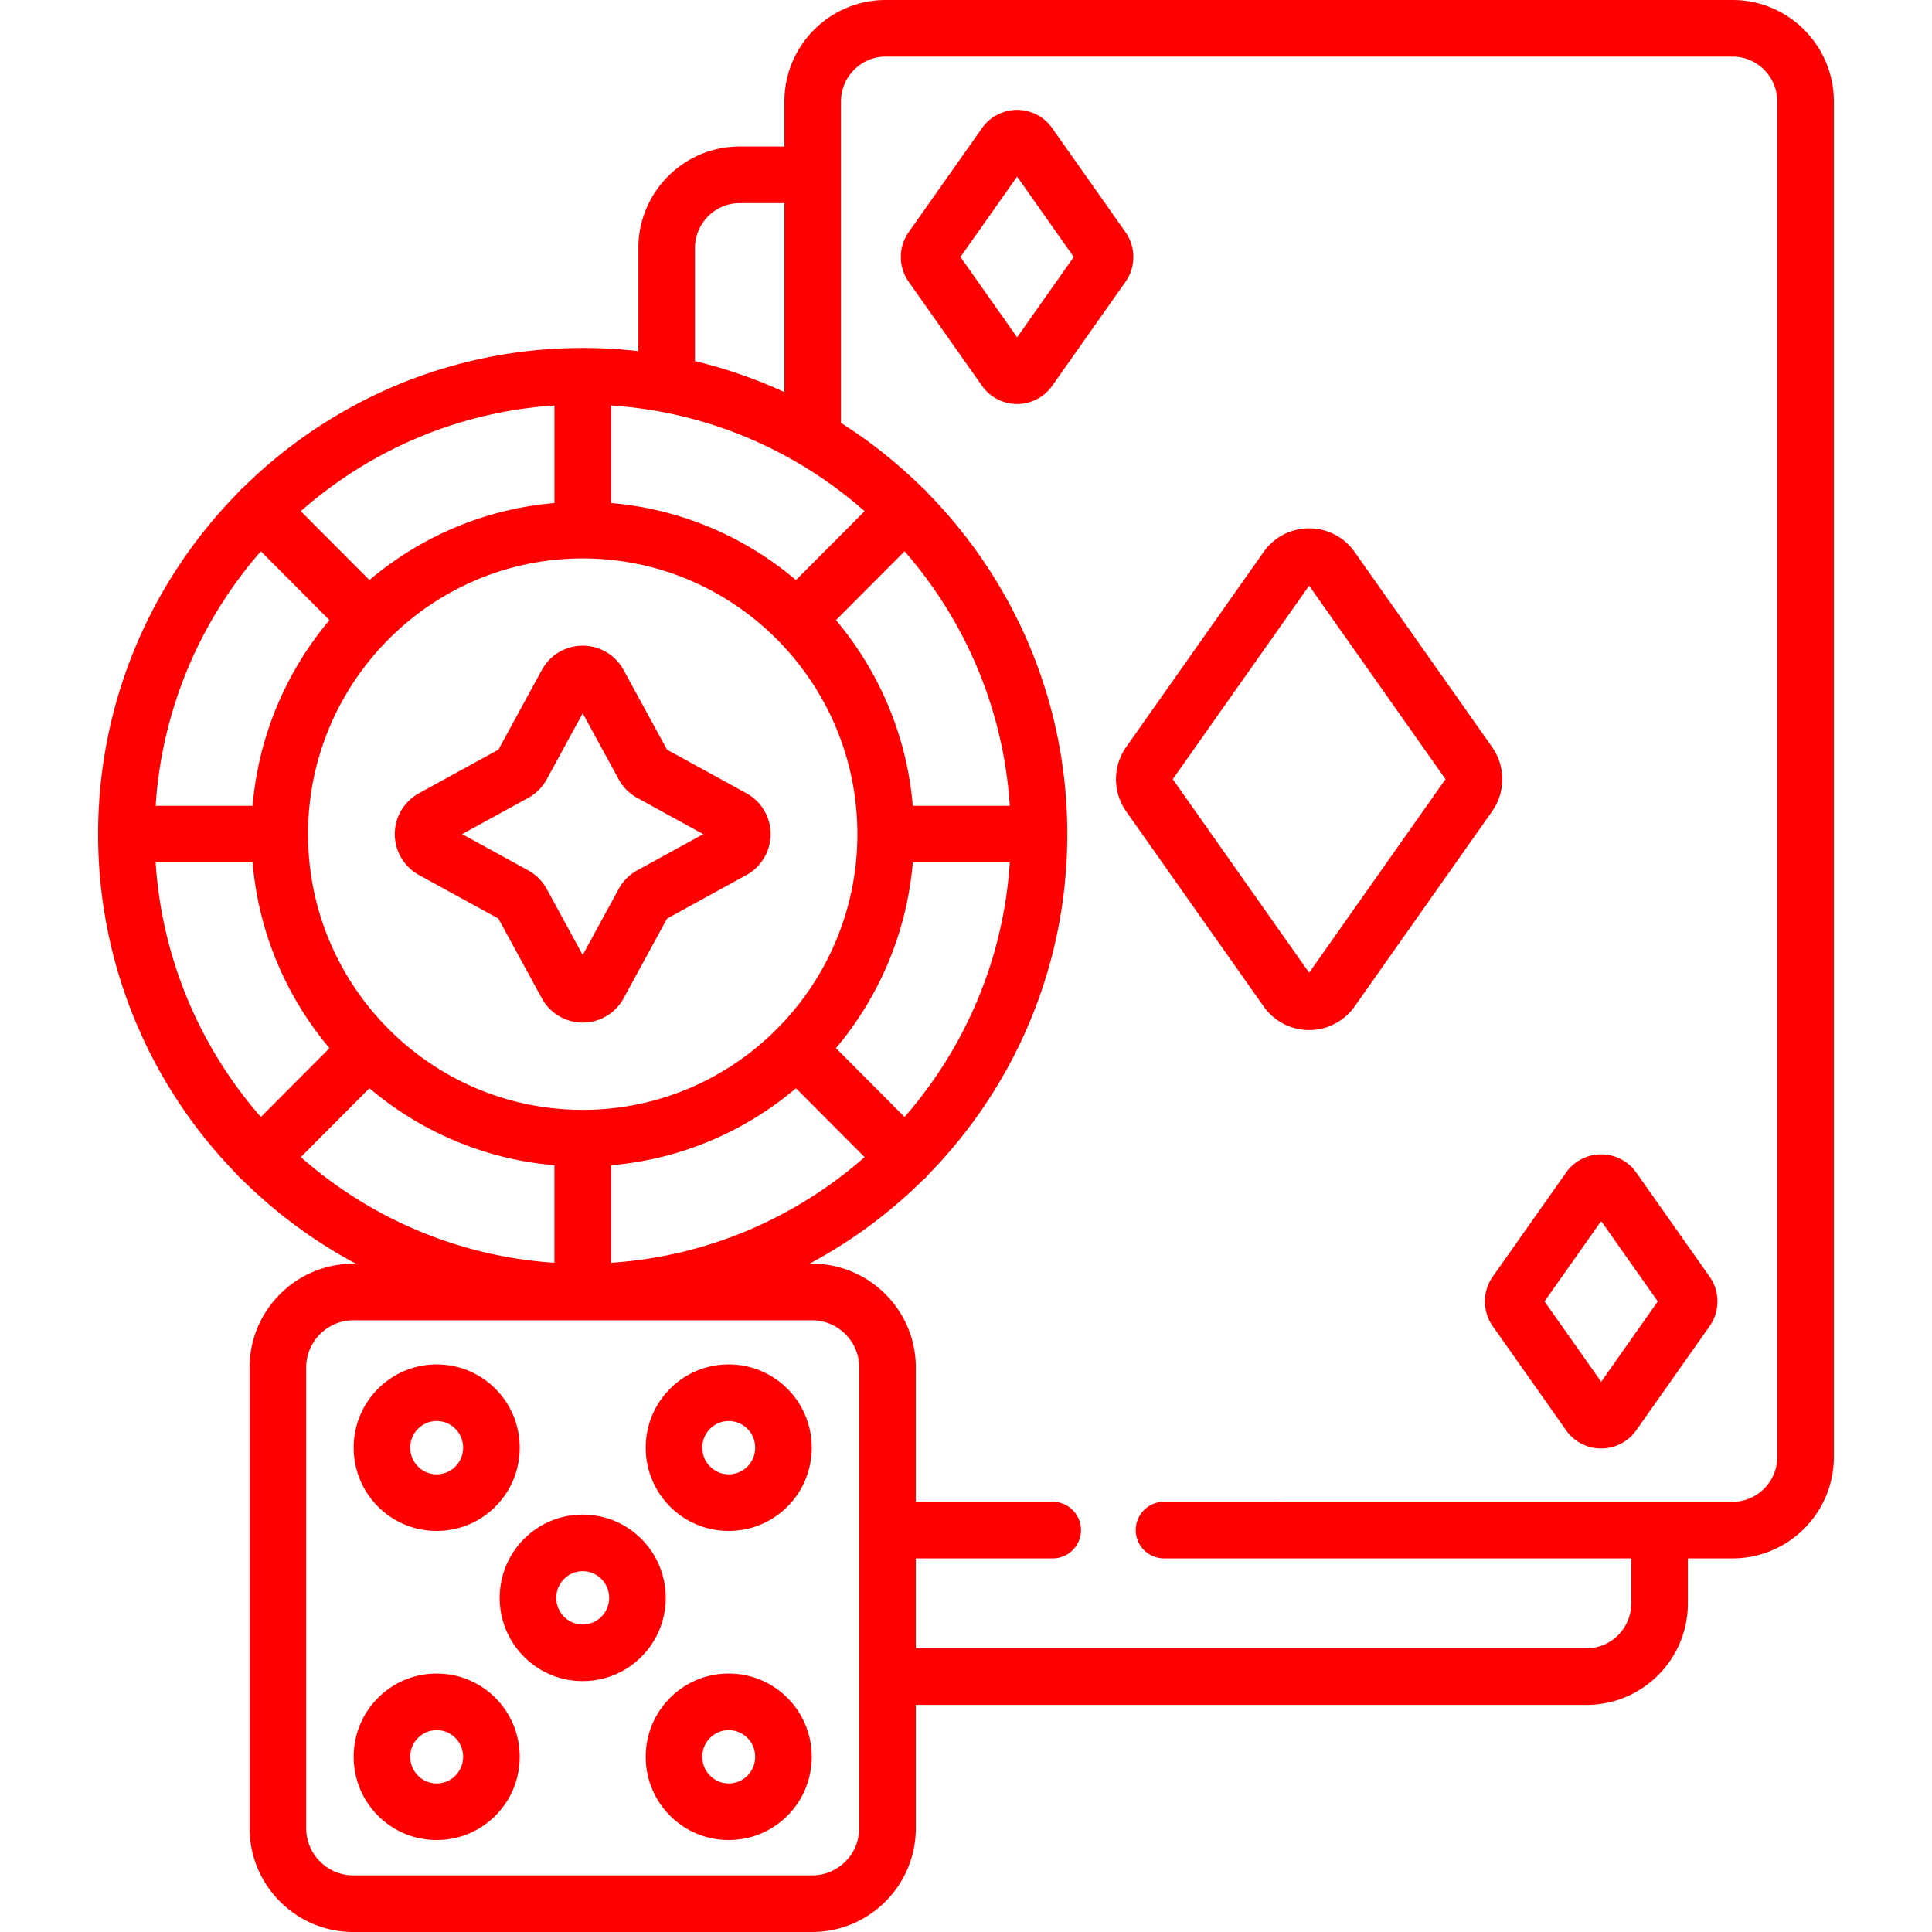
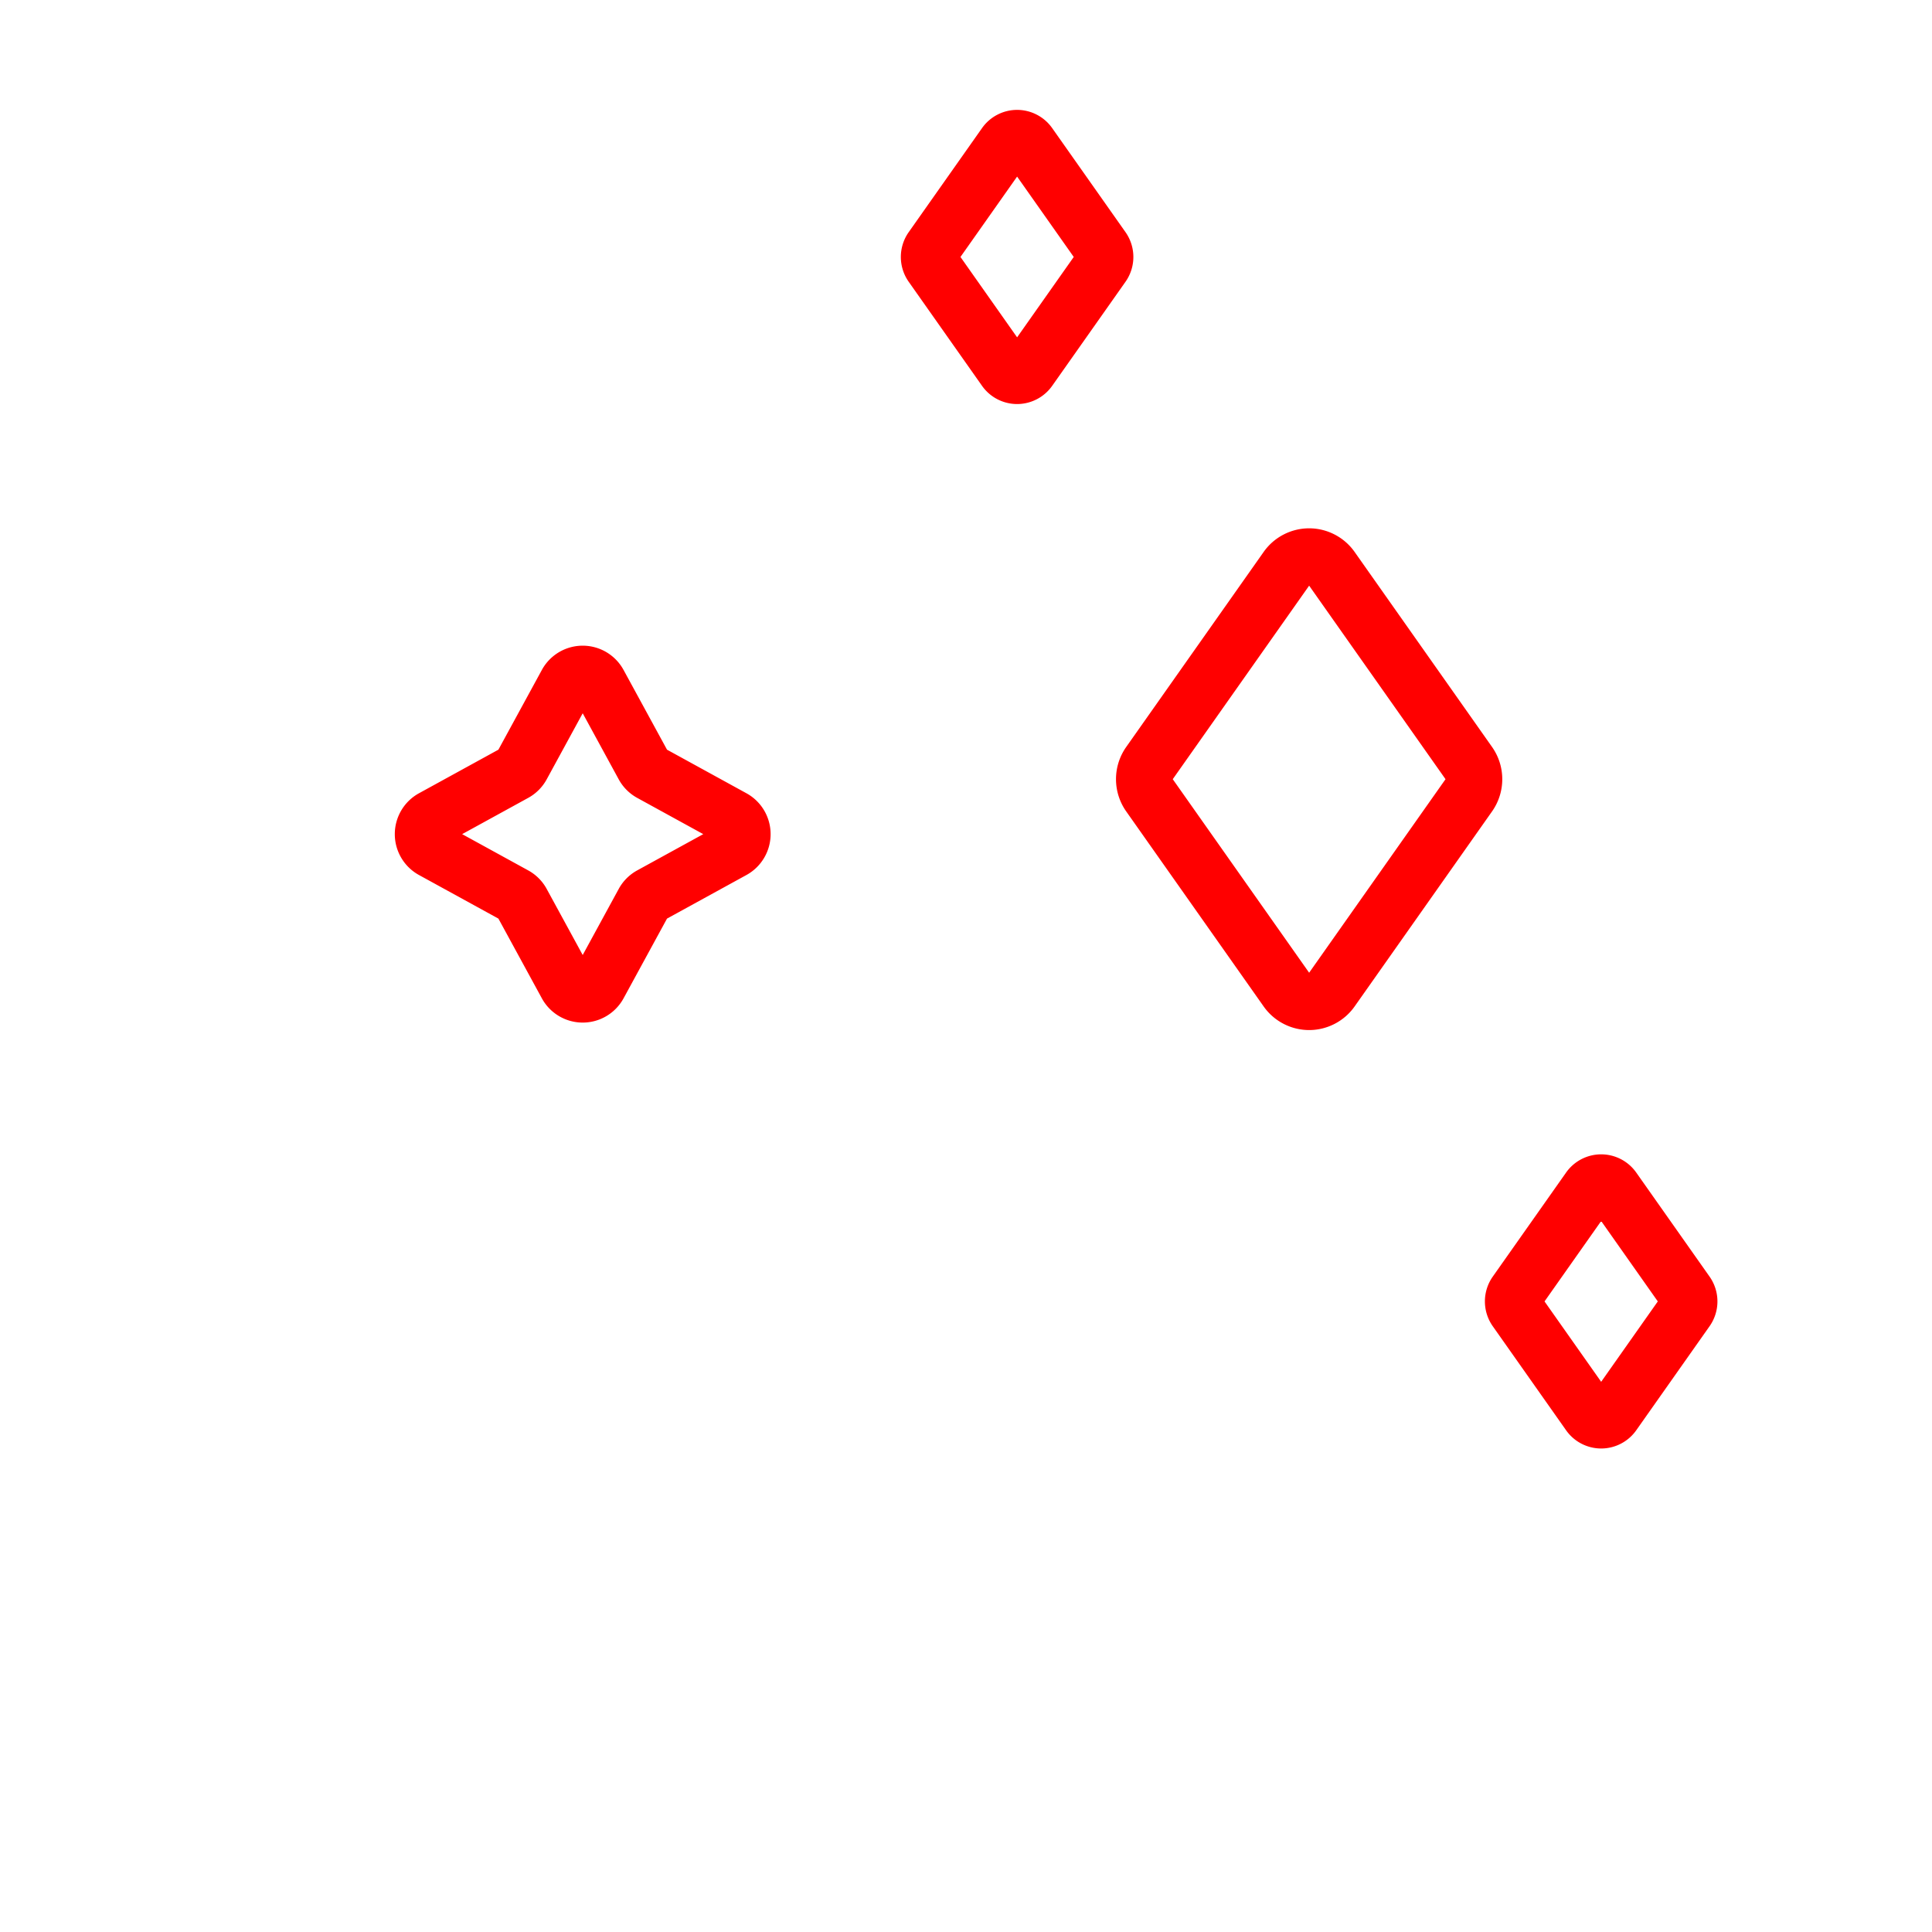
<svg xmlns="http://www.w3.org/2000/svg" version="1.1" width="512" height="512" x="0" y="0" viewBox="0 0 512 512" style="enable-background:new 0 0 512 512" xml:space="preserve" class="">
  <g>
    <path d="m111.035 231.888 21.047 11.55 11.513 21.123a12.33 12.33 0 0 0 21.658 0l11.513-21.123 21.046-11.55c3.953-2.169 6.408-6.32 6.408-10.833s-2.456-8.665-6.408-10.833l-21.047-11.55-11.513-21.122a12.327 12.327 0 0 0-21.657-.001l-11.513 21.123-21.046 11.55c-3.953 2.169-6.408 6.32-6.408 10.833s2.455 8.664 6.407 10.833zm28.946-20.441a12.317 12.317 0 0 0 4.9-4.916l9.542-17.507 9.544 17.51a12.324 12.324 0 0 0 4.898 4.913l17.508 9.608-17.508 9.608a12.317 12.317 0 0 0-4.9 4.916l-9.542 17.507-9.542-17.507a12.323 12.323 0 0 0-4.9-4.916l-17.508-9.608 17.508-9.608zM433.617 310.734a11.38 11.38 0 0 0-9.291-4.822 11.382 11.382 0 0 0-9.291 4.821l-19.445 27.594a11.416 11.416 0 0 0 0 13.125l19.446 27.594c2.127 3.019 5.6 4.821 9.29 4.821s7.163-1.802 9.291-4.821l19.445-27.595a11.416 11.416 0 0 0 0-13.124l-19.445-27.593zm-9.291 55.456-15.01-21.3 15.01-21.3 15.01 21.3-15.01 21.3zM298.279 61.537l-19.446-27.595c-2.127-3.019-5.601-4.821-9.291-4.821s-7.163 1.803-9.289 4.821l-19.446 27.595a11.416 11.416 0 0 0 0 13.124l19.445 27.593a11.377 11.377 0 0 0 9.29 4.822h.001a11.38 11.38 0 0 0 9.291-4.821l19.445-27.594a11.416 11.416 0 0 0 0-13.124zm-28.736 27.86-15.009-21.299 15.009-21.299 15.01 21.299-15.01 21.299zM395.423 197.973l-36.438-51.707c-2.76-3.917-7.265-6.255-12.051-6.255s-9.292 2.338-12.051 6.255l-36.438 51.707a14.826 14.826 0 0 0 0 17.042l36.438 51.707a14.761 14.761 0 0 0 12.051 6.255c4.786 0 9.291-2.338 12.051-6.255l36.437-51.706a14.823 14.823 0 0 0 .001-17.043zm-48.488 59.809-36.143-51.288 36.143-51.288 36.143 51.288-36.143 51.288z" fill="#ff0000" opacity="1" data-original="#000000" class="" />
-     <path d="M459.152 0H234.716c-14.804 0-26.848 12.074-26.848 26.914v11.914H196.02c-14.804 0-26.848 12.074-26.848 26.914v27.319a128.766 128.766 0 0 0-14.75-.845c-35.061 0-66.882 14.165-90.08 37.094a7.67 7.67 0 0 0-1.388 1.392C40.116 153.974 26 185.894 26 221.055s14.116 67.081 36.957 90.352a7.63 7.63 0 0 0 1.388 1.393 129.15 129.15 0 0 0 29.977 22.094h-.674c-15.164 0-27.5 12.336-27.5 27.5V484.5c0 15.164 12.336 27.5 27.5 27.5h121.554c15.164 0 27.5-12.336 27.5-27.5v-32.684h177.755c14.804 0 26.848-12.074 26.848-26.914v-11.914h11.848c14.804 0 26.848-12.074 26.848-26.914V26.914C486 12.074 473.956 0 459.152 0zM184.174 65.742c0-6.569 5.315-11.914 11.848-11.914h11.848v50.082a127.155 127.155 0 0 0-23.696-8.204V65.742zm-22.25 41.721c25.65 1.688 48.999 11.973 67.208 28.003l-18.187 18.249c-13.488-11.411-30.439-18.826-49.021-20.411v-25.841zm59.612 170.309c11.389-13.54 18.79-30.559 20.365-49.218h25.703c-1.677 25.745-11.917 49.182-27.886 67.461l-18.182-18.243zm7.596 28.871c-18.209 16.031-41.558 26.315-67.208 28.003v-25.842c18.582-1.584 35.533-9 49.021-20.411l18.187 18.25zm12.769-93.089v.001c-1.576-18.659-8.977-35.678-20.365-49.218l18.182-18.244c15.969 18.279 26.209 41.716 27.886 67.461h-25.703zm-14.685 7.501c0 40.29-32.655 73.068-72.793 73.068S81.63 261.345 81.63 221.055s32.655-73.068 72.793-73.068c40.138 0 72.793 32.778 72.793 73.068zm-80.292-113.592v25.842c-18.582 1.584-35.533 9-49.021 20.41l-18.187-18.249c18.21-16.03 41.557-26.315 67.208-28.003zm-77.794 38.63 18.181 18.244c-11.389 13.54-18.79 30.559-20.365 49.218H41.244c1.675-25.745 11.917-49.183 27.886-67.462zm-27.886 82.462h25.702c1.576 18.659 8.976 35.678 20.365 49.218L69.13 296.016c-15.969-18.279-26.211-41.716-27.886-67.461zm38.472 78.088 18.186-18.249c13.488 11.411 30.439 18.826 49.021 20.411v25.842c-25.65-1.689-48.999-11.973-67.207-28.004zM227.701 484.5c0 6.893-5.607 12.5-12.5 12.5H93.647c-6.893 0-12.5-5.607-12.5-12.5V362.393c0-6.893 5.607-12.5 12.5-12.5h121.554c6.893 0 12.5 5.607 12.5 12.5V484.5zM471 386.074c0 6.569-5.315 11.914-11.848 11.914H308.481a7.5 7.5 0 0 0 0 15h123.823v11.914c0 6.569-5.315 11.914-11.848 11.914H242.701v-23.828h36.275a7.5 7.5 0 0 0 0-15h-36.275v-35.596c0-15.164-12.336-27.5-27.5-27.5h-.675a129.15 129.15 0 0 0 29.977-22.094 7.63 7.63 0 0 0 1.388-1.393c22.841-23.271 36.957-55.191 36.957-90.352s-14.116-67.081-36.957-90.352a7.63 7.63 0 0 0-1.388-1.393 129.27 129.27 0 0 0-21.634-17.23V26.914c0-6.569 5.315-11.914 11.848-11.914h224.435C465.685 15 471 20.345 471 26.914v359.16z" fill="#ff0000" opacity="1" data-original="#000000" class="" />
-     <path d="M193.12 361.587c-5.884 0-11.415 2.298-15.573 6.471-8.567 8.596-8.567 22.583 0 31.18 4.158 4.172 9.688 6.47 15.573 6.47s11.415-2.298 15.573-6.471c8.567-8.596 8.567-22.583 0-31.18-4.159-4.172-9.689-6.47-15.573-6.47zm4.948 27.062a6.941 6.941 0 0 1-4.949 2.059 6.939 6.939 0 0 1-4.948-2.059c-2.749-2.758-2.749-7.245 0-10.003a6.941 6.941 0 0 1 4.949-2.059c1.868 0 3.625.731 4.948 2.059 2.747 2.758 2.747 7.245 0 10.003zM193.12 443.508c-5.884 0-11.415 2.298-15.573 6.47-8.567 8.597-8.567 22.584 0 31.181 4.158 4.172 9.688 6.47 15.573 6.47s11.415-2.298 15.573-6.47c8.567-8.596 8.567-22.583 0-31.181-4.159-4.172-9.689-6.47-15.573-6.47zm4.948 27.062a6.941 6.941 0 0 1-4.949 2.059 6.943 6.943 0 0 1-4.949-2.059c-2.749-2.758-2.748-7.245 0-10.003a6.941 6.941 0 0 1 4.949-2.059c1.868 0 3.625.731 4.948 2.059 2.748 2.758 2.75 7.245.001 10.003zM115.728 443.508c-5.884 0-11.415 2.298-15.573 6.47-8.567 8.597-8.567 22.584 0 31.18 4.158 4.172 9.688 6.471 15.573 6.471 5.884 0 11.415-2.298 15.573-6.471 8.566-8.596 8.566-22.583 0-31.18-4.158-4.172-9.689-6.47-15.573-6.47zm4.949 27.062a6.943 6.943 0 0 1-4.949 2.059 6.939 6.939 0 0 1-4.948-2.059c-2.748-2.758-2.748-7.245 0-10.003a6.939 6.939 0 0 1 4.948-2.059c1.868 0 3.625.731 4.949 2.059 2.747 2.758 2.747 7.245 0 10.003zM169.997 407.856c-4.158-4.173-9.688-6.47-15.573-6.471-5.884 0-11.415 2.298-15.574 6.471-8.566 8.596-8.566 22.583 0 31.18 4.158 4.172 9.689 6.47 15.573 6.47s11.415-2.298 15.573-6.471c8.568-8.595 8.568-22.582.001-31.179zm-10.625 20.592c-1.323 1.327-3.08 2.059-4.948 2.059s-3.625-.731-4.949-2.059c-2.748-2.758-2.748-7.246 0-10.003a6.941 6.941 0 0 1 4.949-2.059c1.868 0 3.625.731 4.948 2.059 2.749 2.758 2.749 7.245 0 10.003zM115.728 405.708c5.884 0 11.415-2.298 15.574-6.471 8.566-8.596 8.566-22.583 0-31.18-4.158-4.172-9.689-6.47-15.573-6.47s-11.415 2.298-15.573 6.471c-8.567 8.596-8.567 22.583 0 31.18 4.157 4.172 9.688 6.47 15.572 6.47zm-4.948-27.062a6.943 6.943 0 0 1 4.948-2.059c1.868 0 3.625.731 4.949 2.059 2.748 2.758 2.748 7.246 0 10.003a6.943 6.943 0 0 1-4.949 2.059 6.939 6.939 0 0 1-4.948-2.059c-2.749-2.758-2.749-7.245 0-10.003z" fill="#ff0000" opacity="1" data-original="#000000" class="" />
  </g>
</svg>